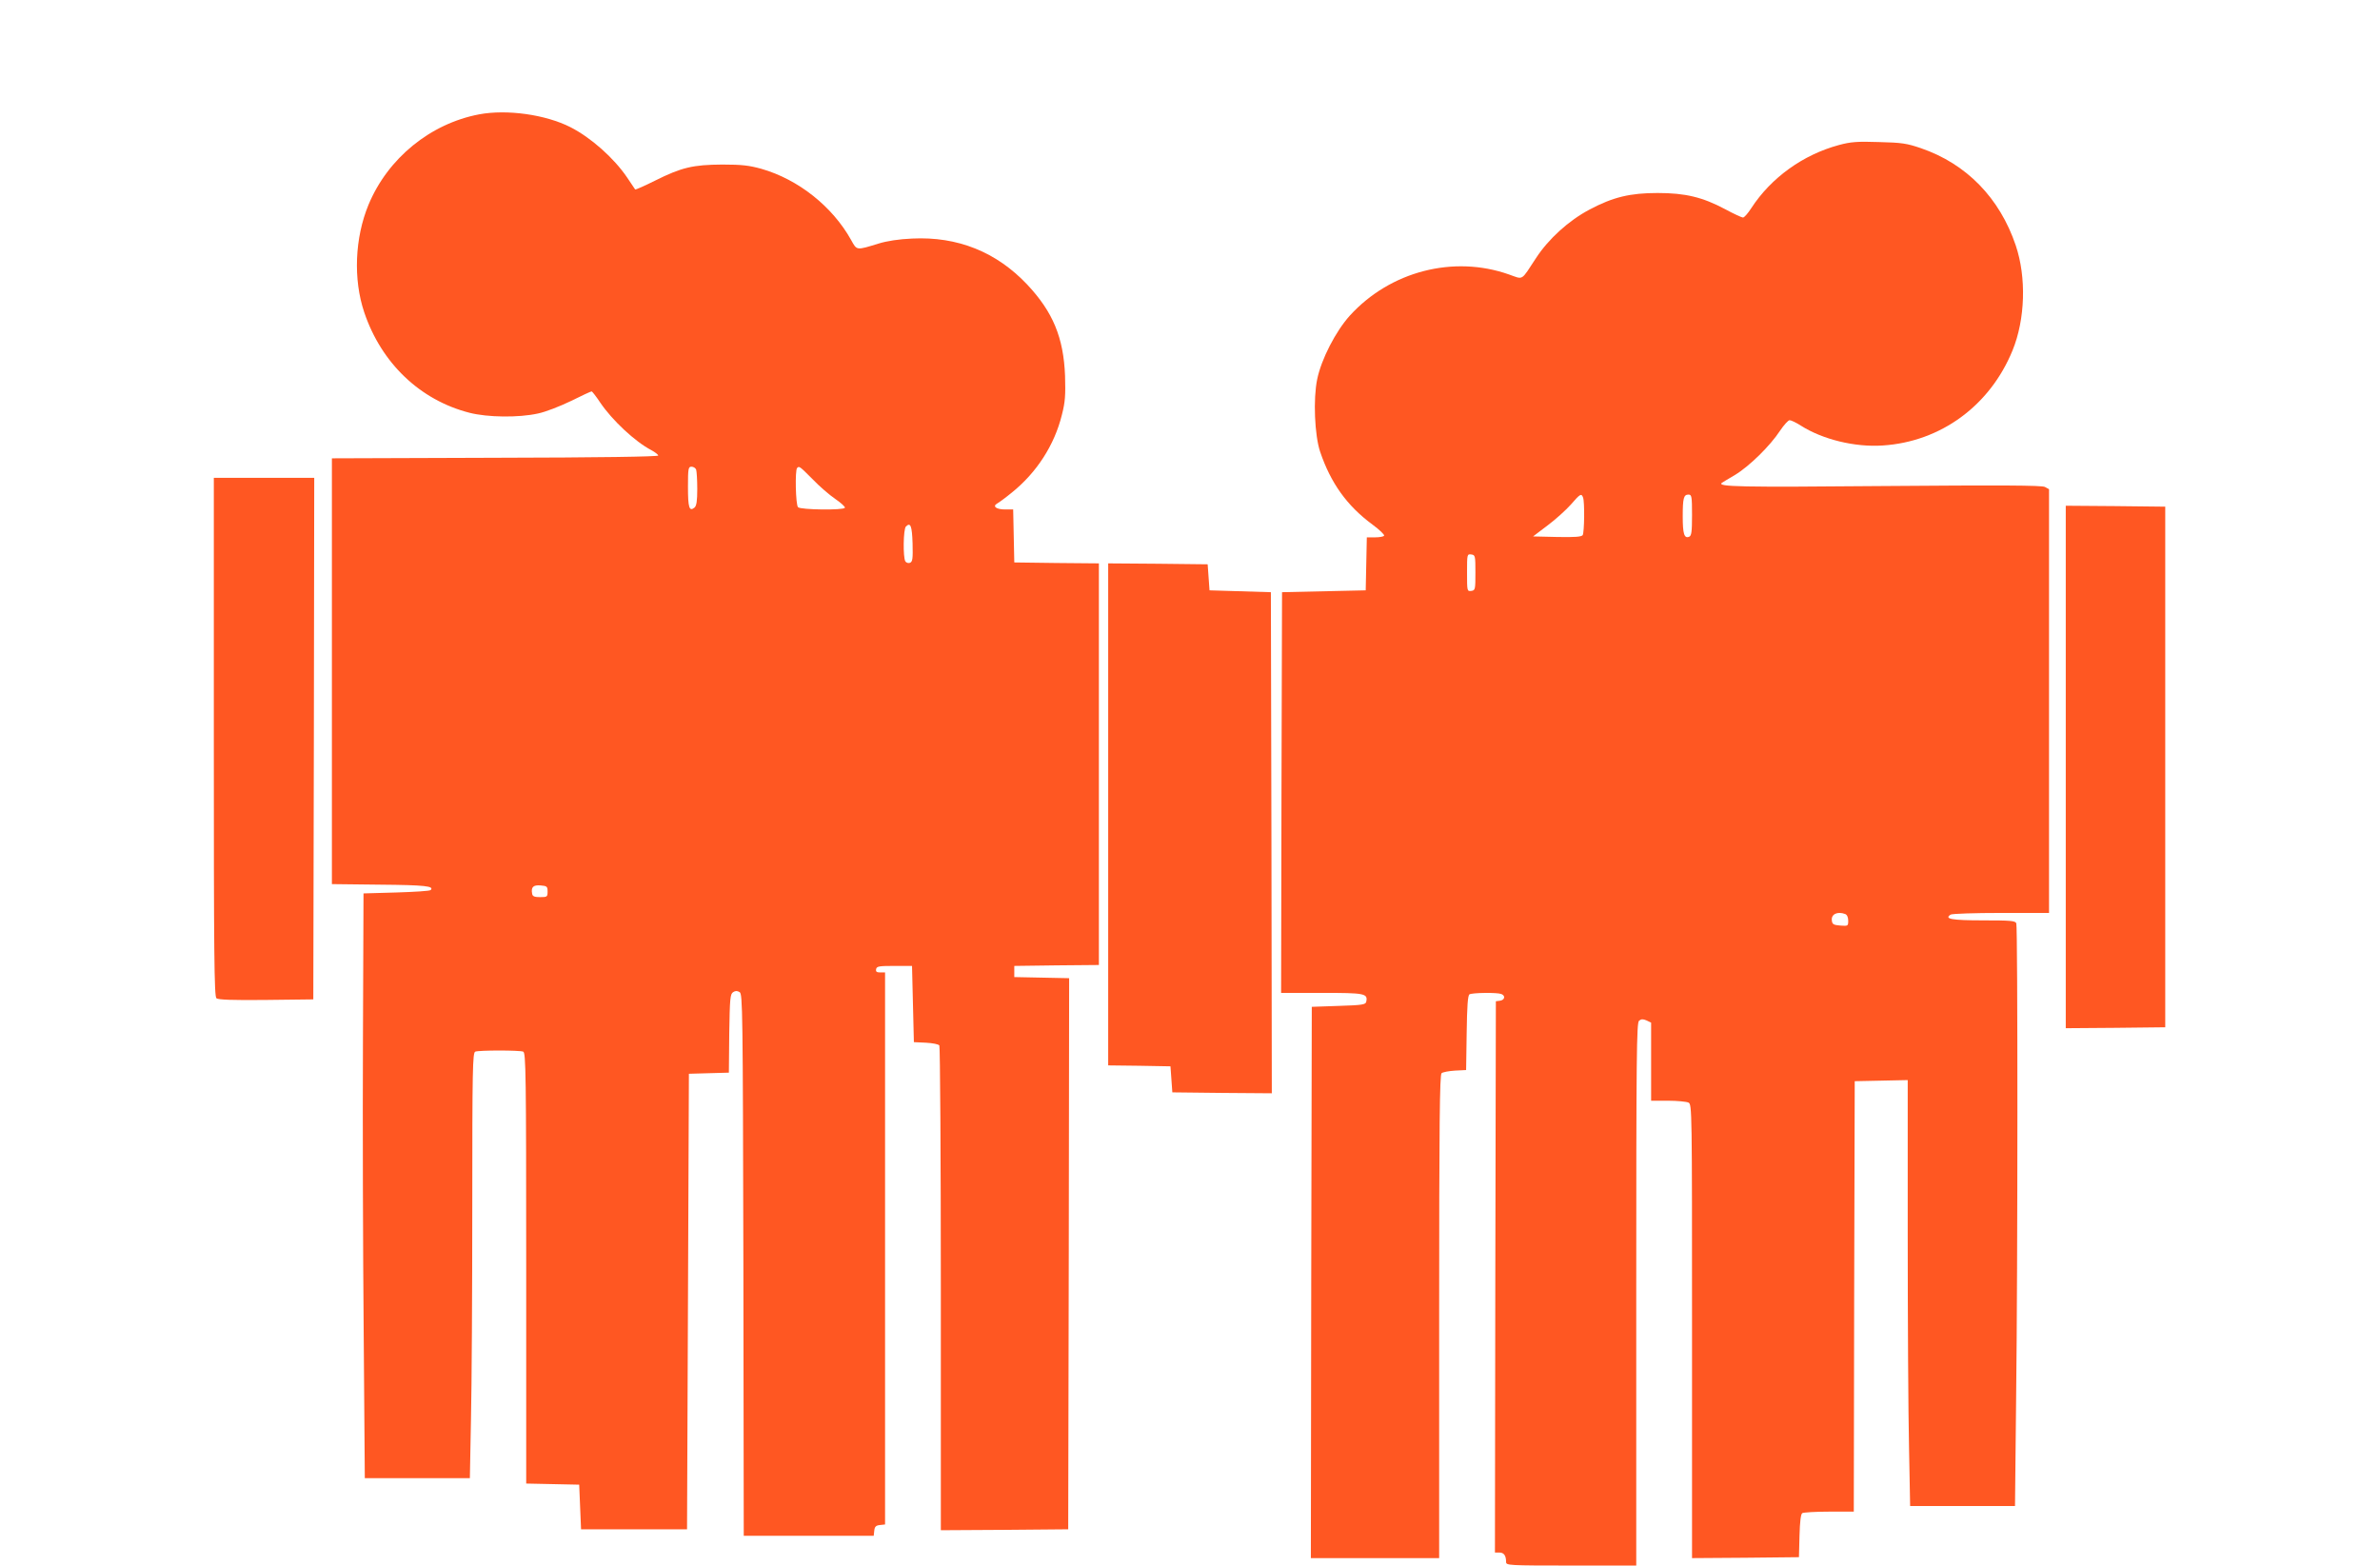
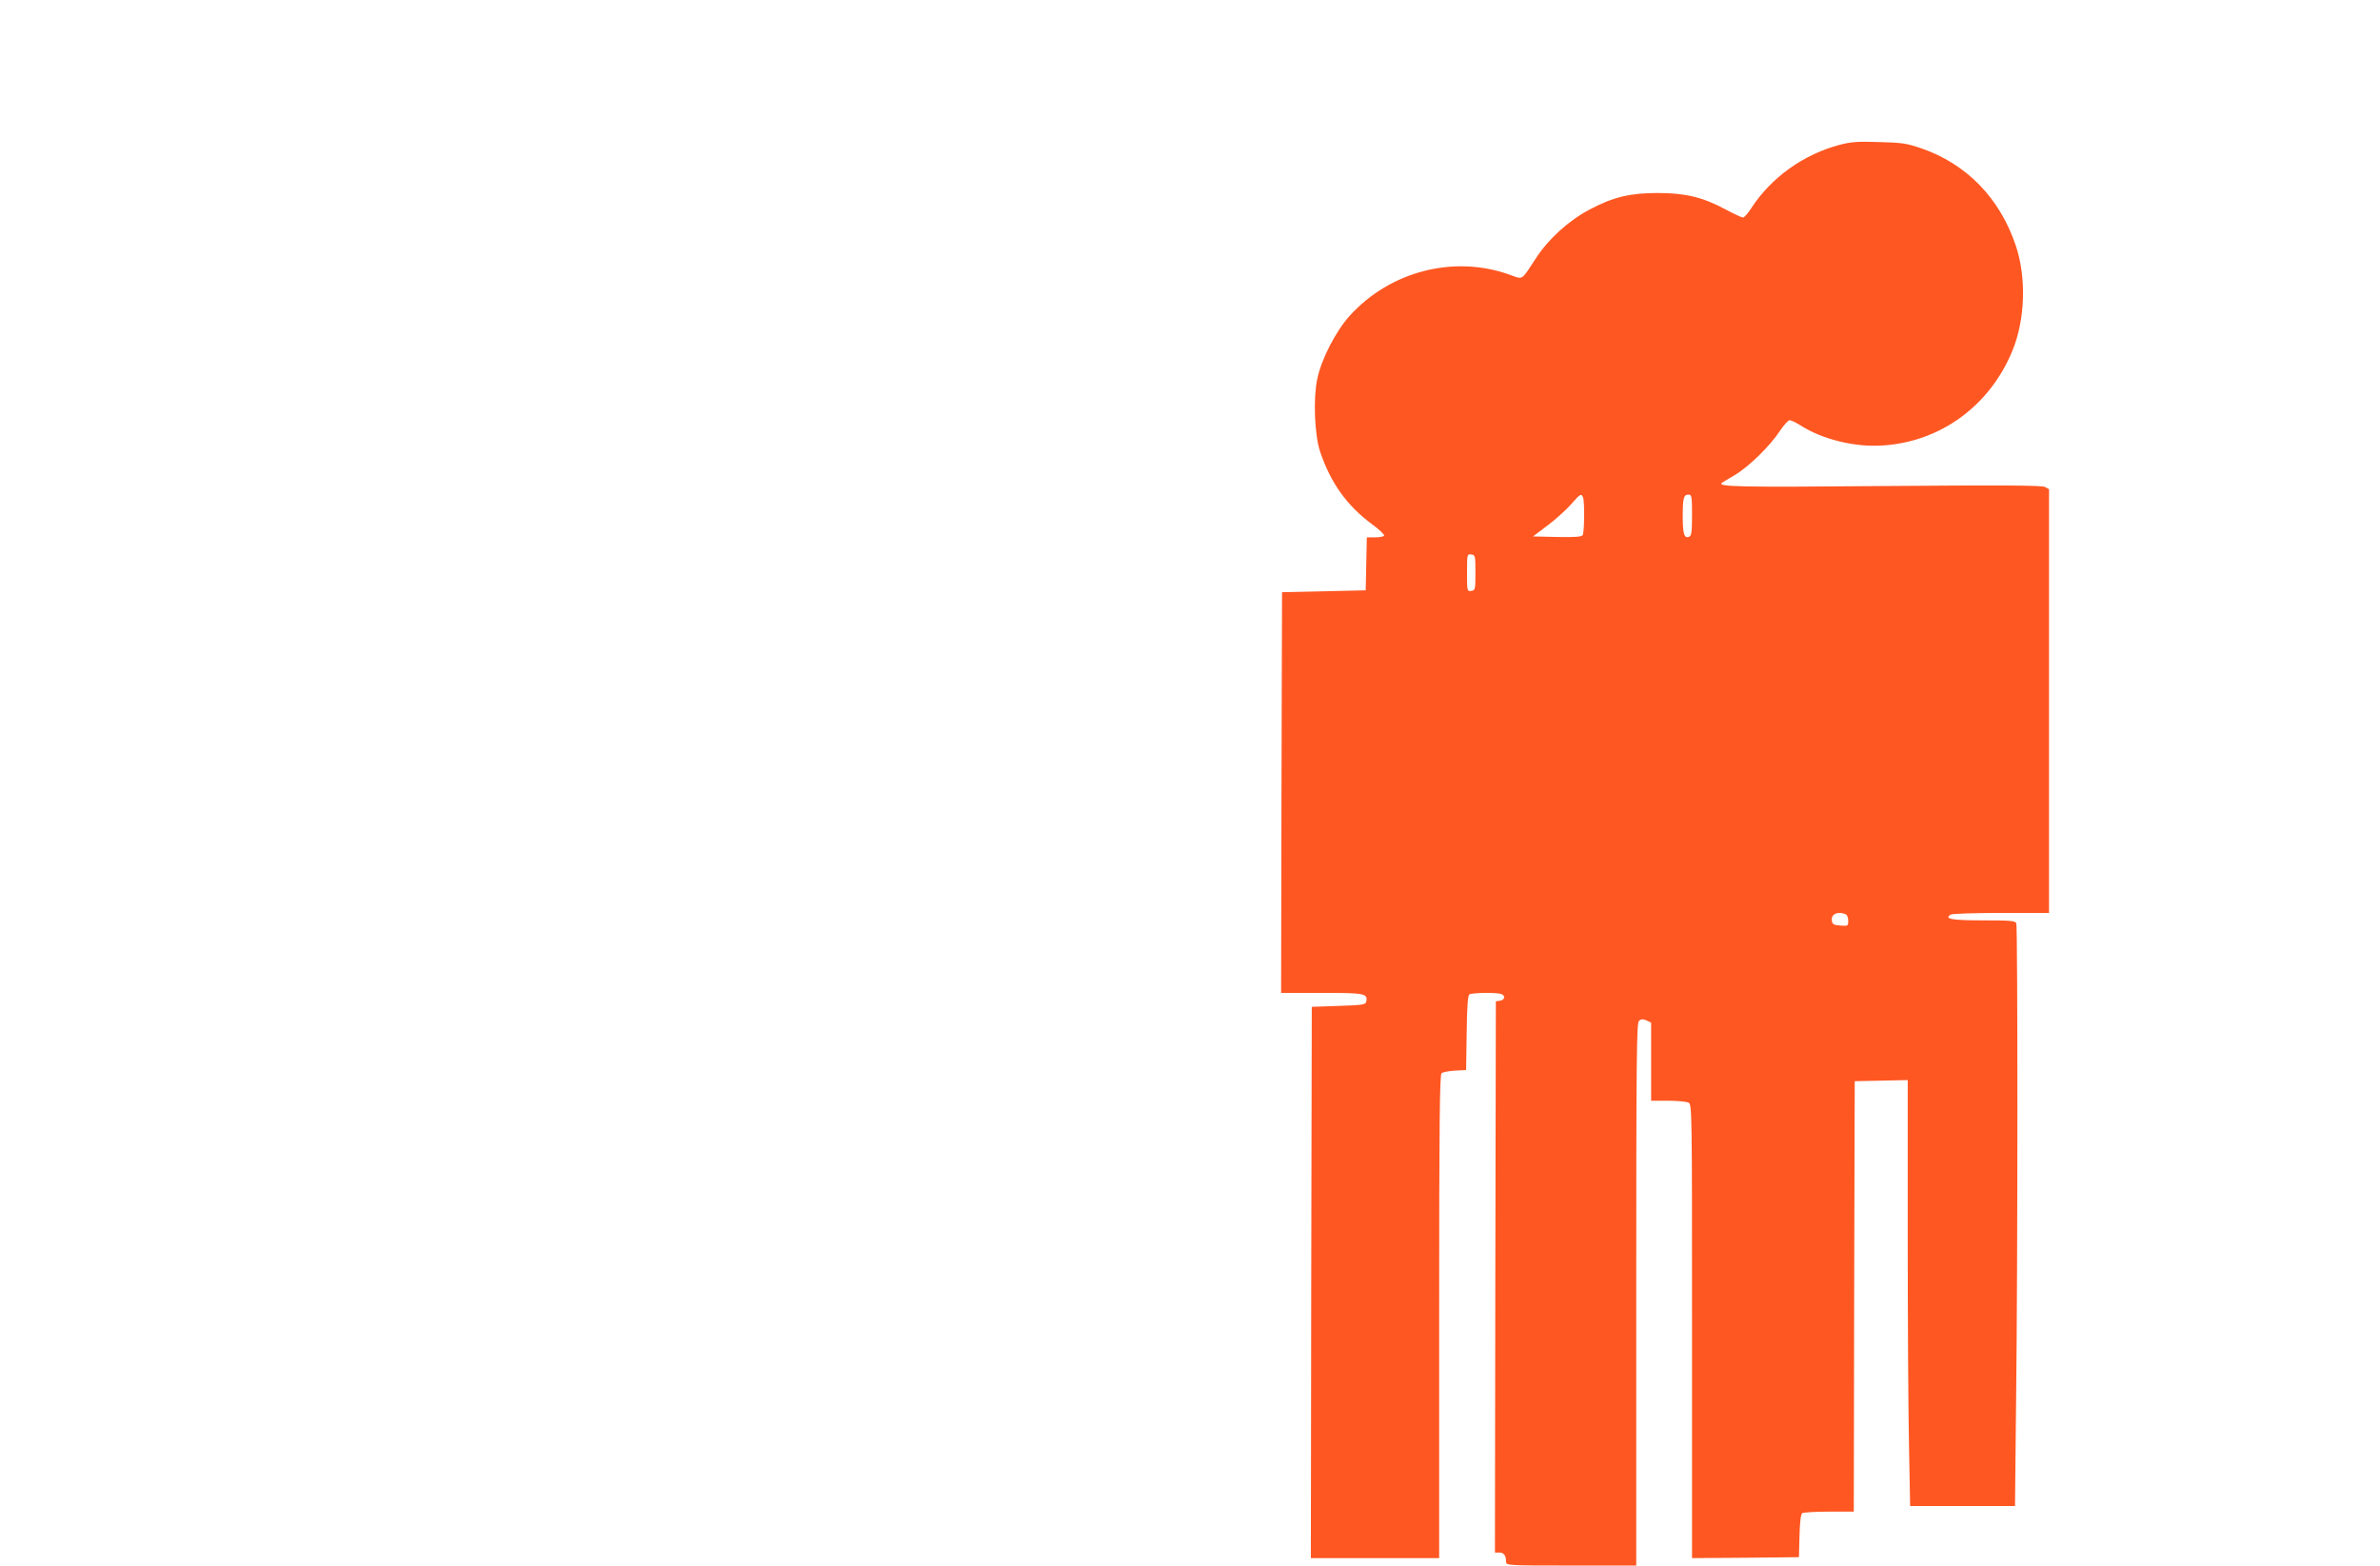
<svg xmlns="http://www.w3.org/2000/svg" version="1.0" width="1280pt" height="842pt" viewBox="0 0 1280 842" preserveAspectRatio="xMidYMid meet">
  <g transform="translate(0,842) scale(0.1,-0.1)" fill="#ff5722" stroke="none">
-     <path d="M2577 7805 c-263 -50 -491 -236 -595 -486 -74 -179 -83 -401 -23 -579 92 -273 300 -472 566 -540 97 -25 265 -27 368 -4 40 8 119 39 177 67 58 29 108 52 112 52 3 0 24 -27 46 -60 64 -95 188 -211 275 -256 20 -11 37 -24 37 -29 0 -6 -316 -11 -877 -12 l-878 -3 0 -1145 0 -1145 260 -3 c241 -2 292 -8 271 -29 -4 -5 -87 -10 -184 -13 l-177 -5 -3 -790 c-2 -434 0 -1142 4 -1573 l6 -782 283 0 282 0 6 317 c4 174 7 689 7 1144 0 745 2 827 16 833 20 8 238 8 258 0 14 -6 16 -117 16 -1165 l0 -1158 143 -3 142 -3 5 -120 5 -120 285 0 285 0 5 1225 5 1225 107 3 108 3 2 211 c3 188 5 212 21 222 12 8 22 8 35 0 16 -11 17 -93 20 -1468 l2 -1456 349 0 350 0 3 28 c2 21 9 28 31 30 l27 3 0 1485 0 1484 -26 0 c-19 0 -25 4 -22 18 3 15 16 17 98 17 l95 0 5 -205 5 -205 65 -3 c36 -2 68 -8 72 -15 4 -7 8 -596 8 -1310 l0 -1297 343 2 342 3 3 1482 2 1482 -147 3 -148 3 0 30 0 30 228 3 227 2 0 1080 0 1080 -227 2 -228 3 -3 143 -3 142 -44 0 c-47 0 -69 17 -42 32 9 5 45 31 79 59 133 107 229 255 269 418 18 70 20 105 17 210 -8 205 -65 343 -203 490 -166 176 -375 260 -619 248 -71 -3 -136 -13 -181 -27 -121 -37 -116 -38 -148 20 -100 179 -283 325 -482 382 -65 18 -104 23 -210 23 -158 -1 -219 -15 -363 -87 -56 -28 -104 -49 -106 -47 -1 2 -21 31 -43 64 -71 105 -195 215 -305 271 -134 68 -342 97 -491 69z m1167 -1911 c3 -9 6 -55 6 -104 0 -64 -4 -91 -15 -100 -28 -23 -35 0 -35 111 0 100 2 109 19 109 10 0 22 -7 25 -16z m626 -51 c36 -38 92 -86 123 -107 31 -21 54 -43 51 -47 -8 -14 -238 -11 -252 3 -13 13 -17 199 -5 211 11 12 14 9 83 -60z m538 -346 c2 -83 0 -98 -14 -104 -9 -3 -20 0 -25 8 -13 22 -11 173 3 187 25 25 33 4 36 -91z m-1963 -1872 c0 -28 -2 -30 -40 -30 -30 0 -41 4 -43 18 -7 36 6 48 45 45 35 -3 38 -6 38 -33z" />
    <path d="M9890 7640 c-193 -52 -365 -176 -471 -339 -18 -28 -38 -51 -45 -51 -6 0 -50 20 -96 45 -122 65 -215 87 -363 87 -148 0 -240 -22 -366 -89 -112 -59 -221 -158 -288 -261 -83 -126 -66 -116 -146 -88 -298 105 -638 17 -855 -221 -76 -84 -154 -235 -176 -343 -22 -106 -14 -301 16 -390 57 -168 144 -290 281 -391 38 -28 66 -55 63 -60 -3 -5 -25 -9 -49 -9 l-44 0 -3 -142 -3 -143 -225 -5 -225 -5 -3 -1077 -2 -1078 219 0 c231 0 248 -3 239 -47 -3 -16 -19 -19 -148 -23 l-145 -5 -3 -1482 -2 -1483 345 0 345 0 0 1299 c0 1045 3 1301 13 1309 7 6 40 12 72 14 l60 3 3 200 c2 144 6 201 15 207 14 9 148 11 171 2 24 -9 19 -32 -6 -36 l-23 -3 -3 -1483 -2 -1482 24 0 c24 0 36 -16 36 -51 0 -18 12 -19 350 -19 l350 0 0 1459 c0 1297 2 1460 15 1471 12 10 21 10 40 2 l25 -12 0 -210 0 -210 91 0 c50 0 99 -5 110 -10 19 -10 19 -35 19 -1231 l0 -1219 288 2 287 3 3 115 c2 76 7 117 15 122 7 4 72 8 144 8 l133 0 2 1158 3 1157 143 3 142 3 0 -829 c0 -456 3 -971 7 -1145 l6 -317 282 0 282 0 6 578 c9 723 9 2535 1 2556 -5 14 -31 16 -179 16 -169 0 -211 8 -174 31 8 5 130 9 272 9 l257 0 0 1140 0 1139 -22 12 c-16 9 -235 10 -867 5 -779 -7 -896 -4 -871 17 3 2 34 21 70 42 77 46 190 157 243 238 21 31 44 57 52 57 8 0 35 -13 60 -29 118 -75 292 -117 440 -107 313 20 578 215 699 512 68 167 75 392 17 564 -86 255 -265 439 -510 523 -76 26 -103 30 -226 33 -117 4 -152 1 -215 -16z m-1376 -1896 c9 -23 7 -187 -2 -202 -7 -9 -41 -12 -138 -10 l-129 3 78 59 c43 32 99 83 125 112 51 59 57 62 66 38z m586 -94 c0 -92 -3 -112 -16 -117 -26 -10 -34 16 -34 109 0 99 5 118 31 118 17 0 19 -9 19 -110z m-1165 -310 c0 -91 -1 -95 -22 -98 -23 -3 -23 -1 -23 98 0 99 0 101 23 98 21 -3 22 -7 22 -98z m1989 -1836 c10 -4 16 -18 16 -36 0 -28 -1 -29 -42 -26 -37 3 -44 7 -46 27 -5 34 30 51 72 35z" />
-     <path d="M1150 4456 c0 -1169 2 -1395 14 -1405 9 -8 88 -11 267 -9 l254 3 3 1403 2 1402 -270 0 -270 0 0 -1394z" />
-     <path d="M11110 4295 l0 -1405 268 2 267 3 0 1400 0 1400 -267 3 -268 2 0 -1405z" />
-     <path d="M5960 4040 l0 -1350 168 -2 167 -3 5 -70 5 -70 268 -3 267 -2 -2 1347 -3 1348 -165 5 -165 5 -5 70 -5 70 -267 3 -268 2 0 -1350z" />
  </g>
</svg>